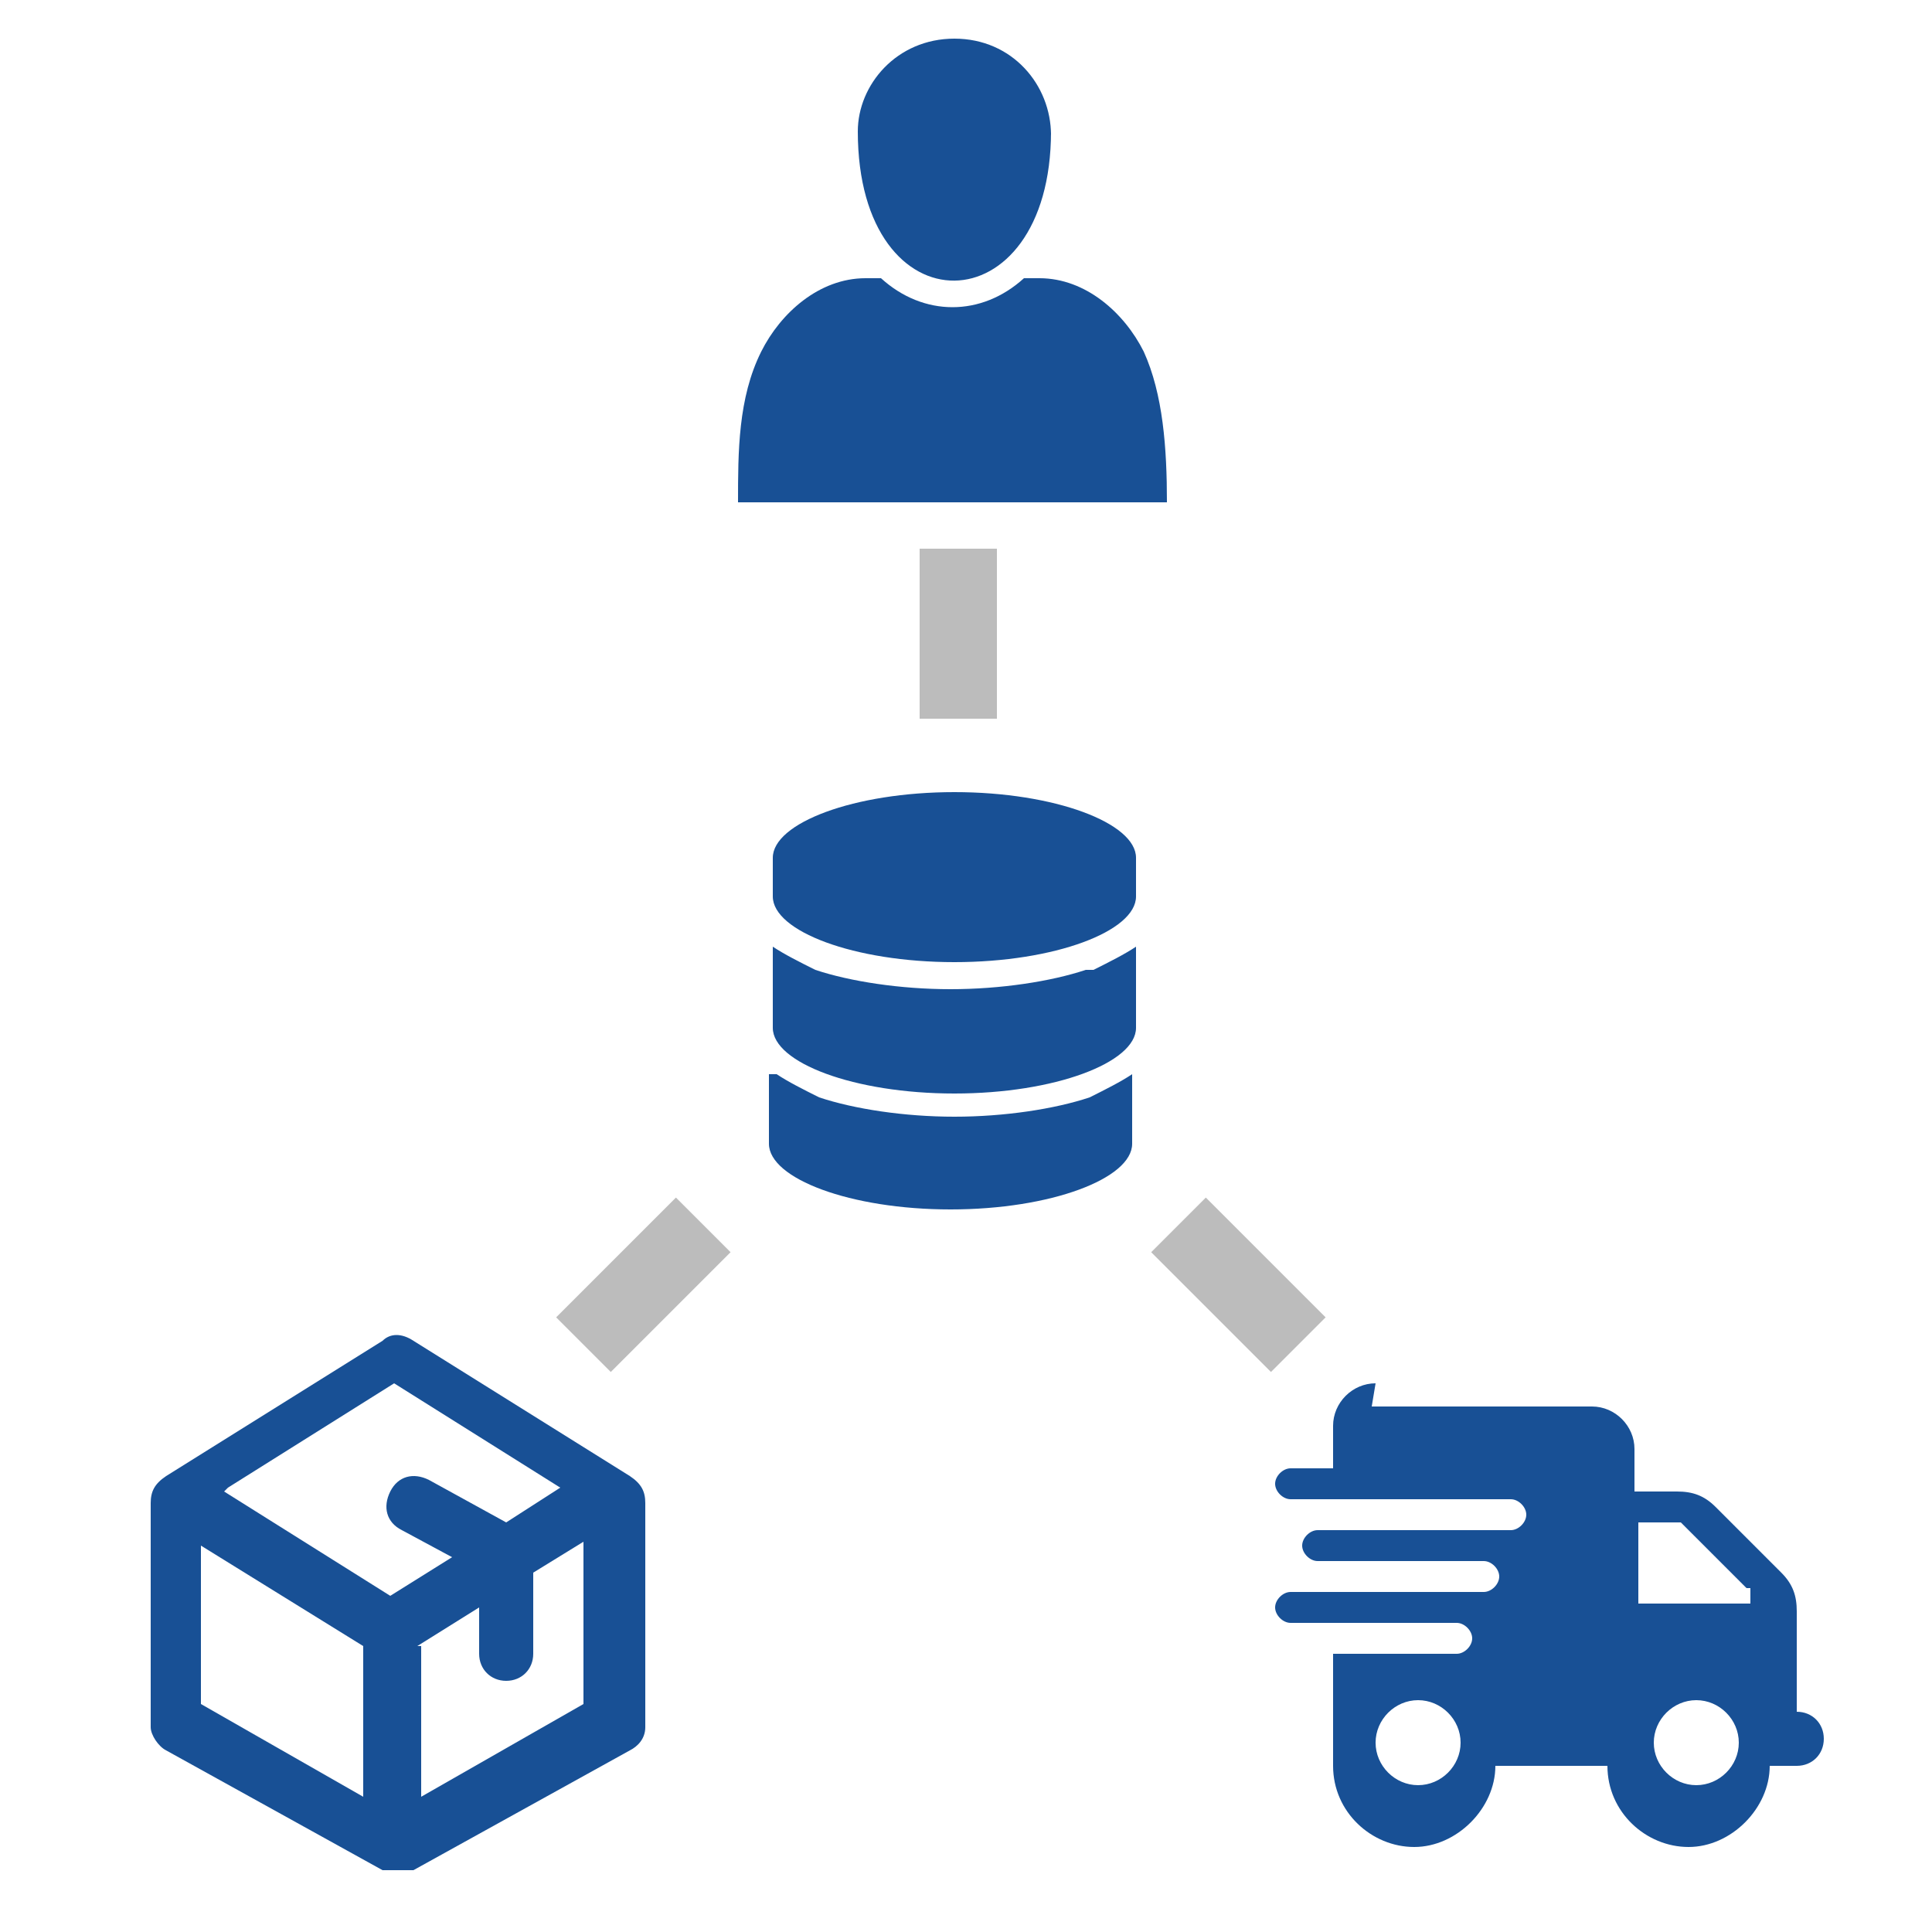
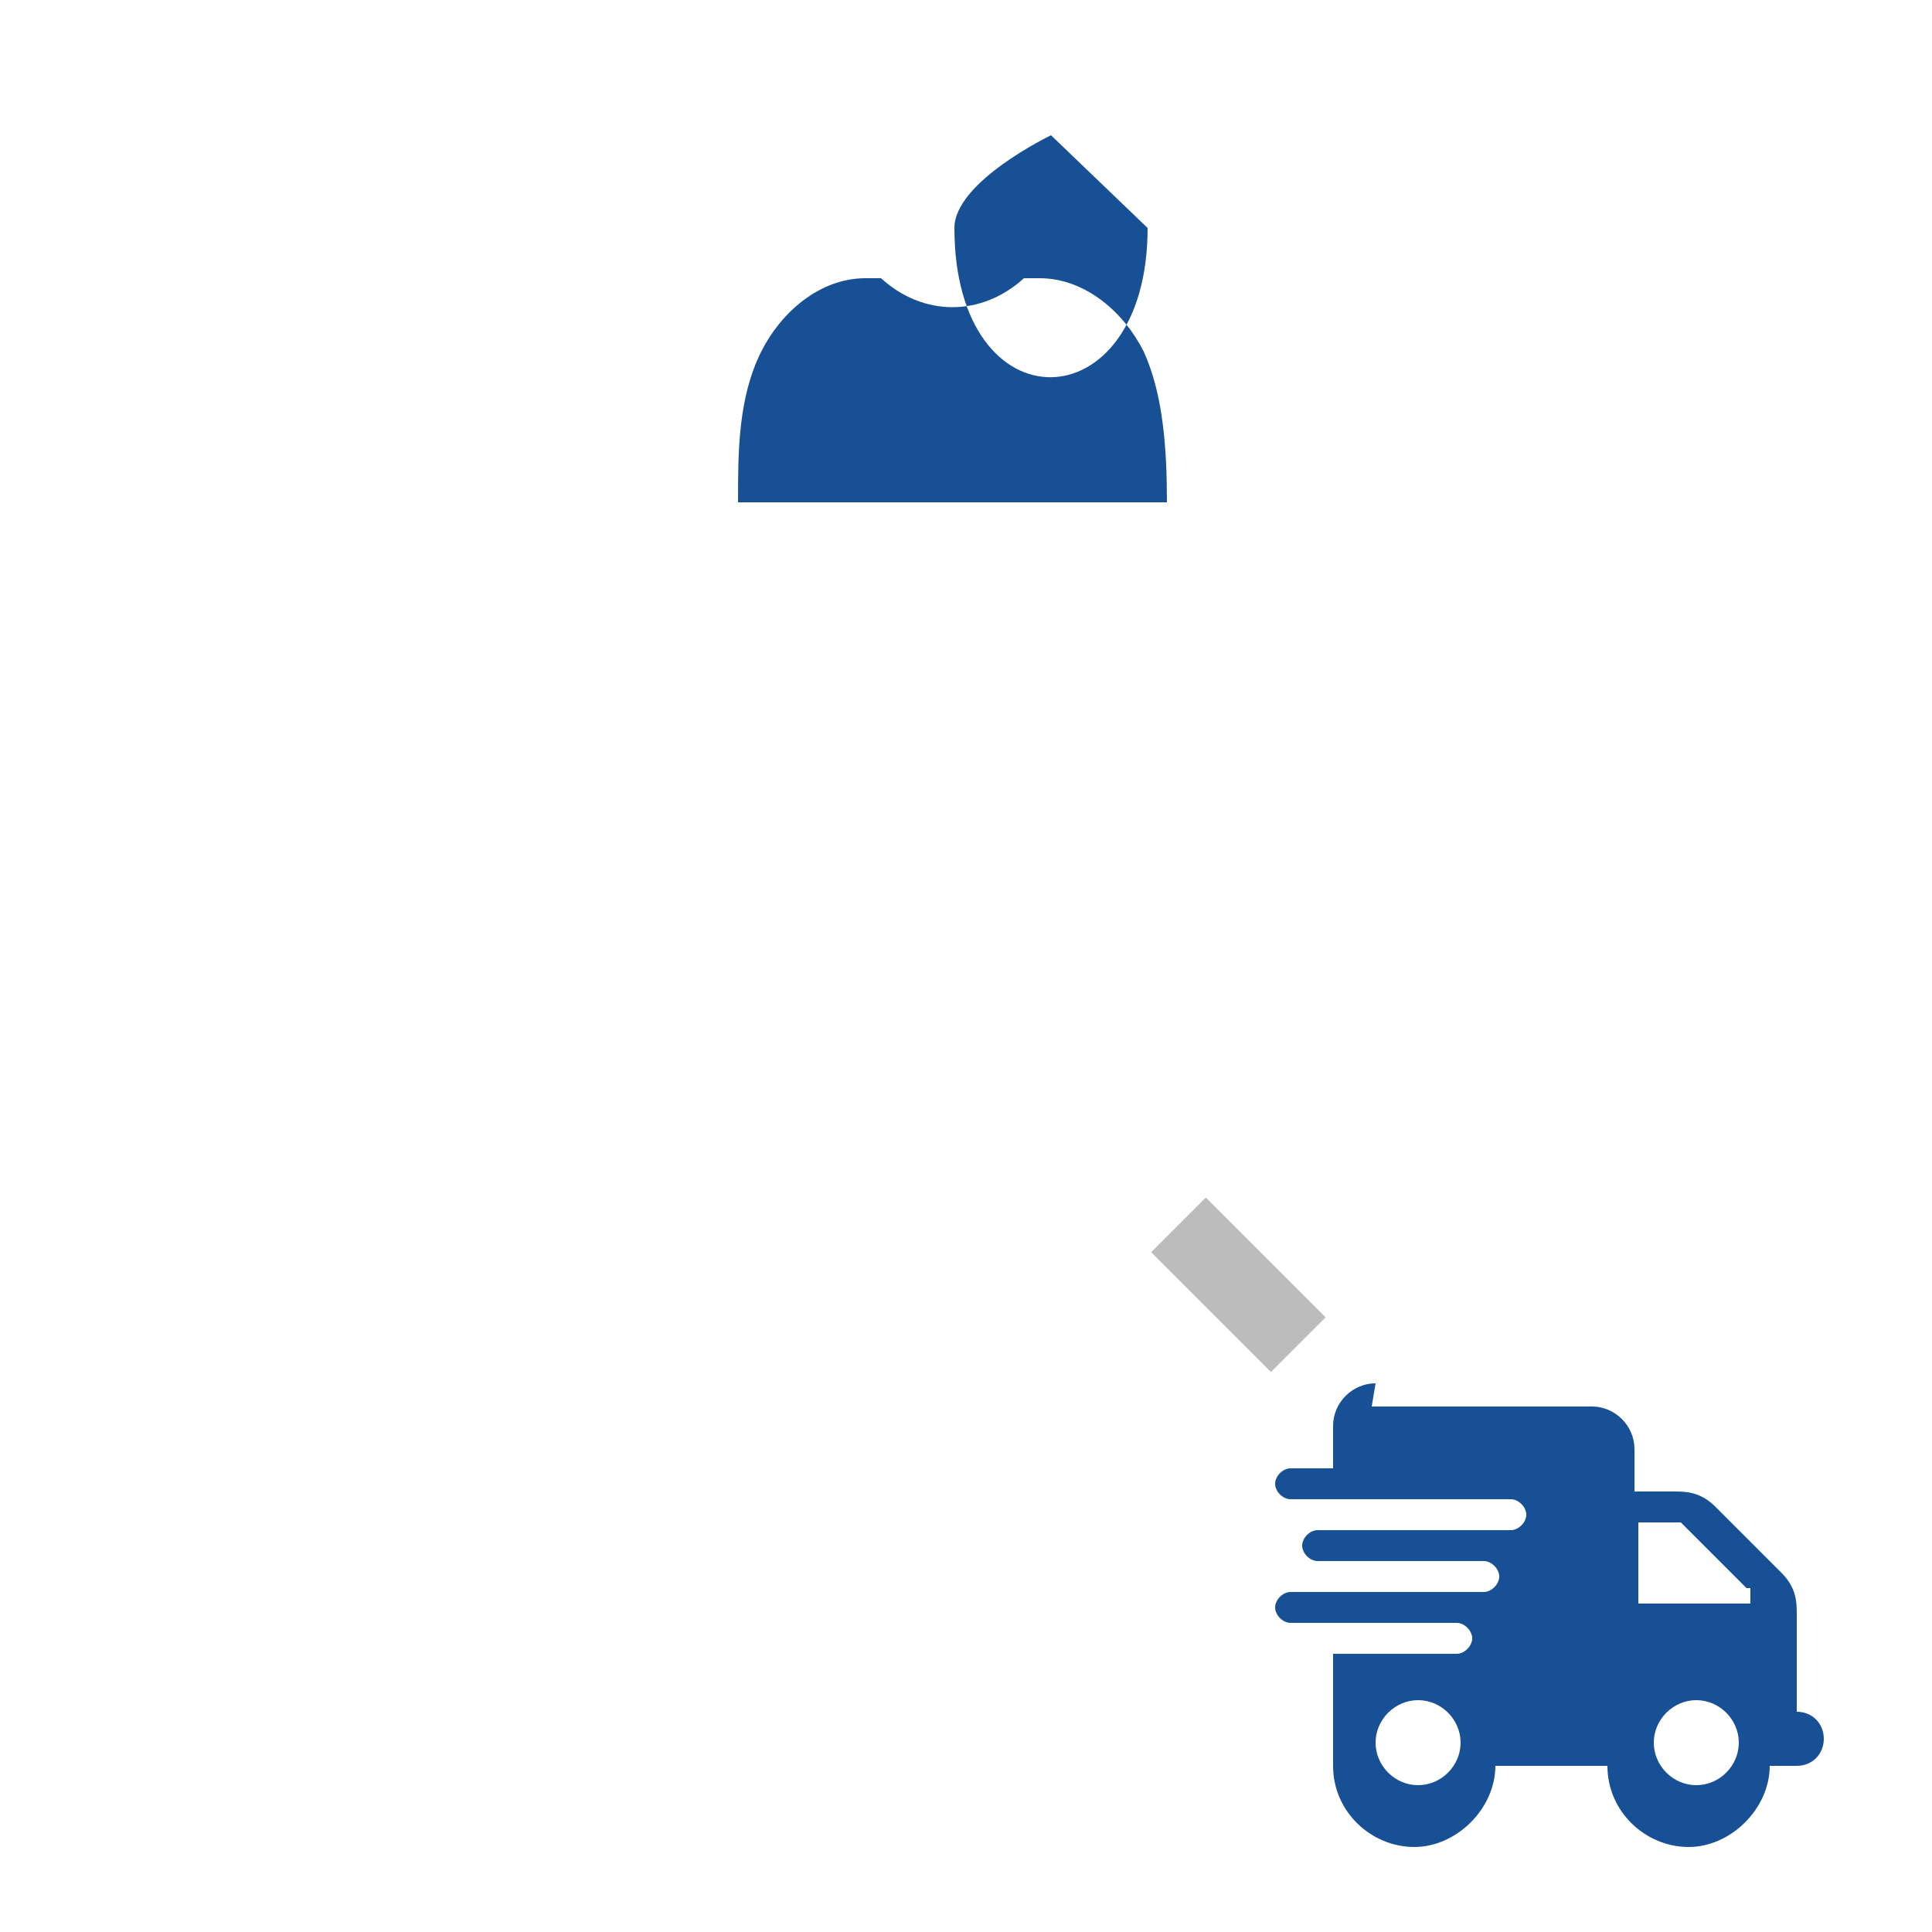
<svg xmlns="http://www.w3.org/2000/svg" version="1.1" viewBox="0 0 50 50">
  <defs>
    <style>
      .cls-1 {
        stroke: #bcbcbc;
        stroke-miterlimit: 10;
        stroke-width: 2px;
      }

      .cls-1, .cls-2 {
        fill: none;
      }

      .cls-3 {
        fill: #185095;
      }
    </style>
  </defs>
  <g>
    <g id="Ebene_7">
      <rect class="cls-2" x="-.2" y="3" width="50" height="46.4" />
-       <path class="cls-3" d="M19.1,13c0-1.3,0-2.7.6-3.9.5-1,1.5-1.9,2.7-1.9h.4c1.1,1,2.6,1,3.7,0h.4c1.2,0,2.2.9,2.7,1.9.5,1.1.6,2.5.6,3.9h-11.2ZM27.2,3.5c0-1.3-1-2.5-2.5-2.5s-2.5,1.2-2.5,2.4c0,5.2,5,5.1,5,0" />
-       <path class="cls-3" d="M10.2,48.4h-.2s-.1,0-.1,0l-5.6-3.1c-.2-.1-.4-.4-.4-.6v-5.8h0c0-.3.1-.5.4-.7l5.6-3.5c.2-.2.5-.2.8,0l5.6,3.5c.3.2.4.4.4.7h0v5.8c0,.3-.2.5-.4.6l-5.6,3.1h-.5ZM10.9,42.6v3.9l4.2-2.4v-4.2l-1.3.8v2.1c0,.4-.3.7-.7.7s-.7-.3-.7-.7v-1.2l-1.6,1h0ZM5.2,44.1l4.2,2.4v-3.9l-4.2-2.6v4.2h0ZM5.8,38.6l4.3,2.7,1.6-1-1.3-.7c-.4-.2-.5-.6-.3-1,.2-.4.6-.5,1-.3l2,1.1,1.4-.9-4.3-2.7-4.3,2.7h0Z" />
+       <path class="cls-3" d="M19.1,13c0-1.3,0-2.7.6-3.9.5-1,1.5-1.9,2.7-1.9h.4c1.1,1,2.6,1,3.7,0h.4c1.2,0,2.2.9,2.7,1.9.5,1.1.6,2.5.6,3.9h-11.2ZM27.2,3.5s-2.5,1.2-2.5,2.4c0,5.2,5,5.1,5,0" />
      <path class="cls-3" d="M35.6,35.8c-.6,0-1.1.5-1.1,1.1v1.1h-1.1c-.2,0-.4.2-.4.4s.2.4.4.4h5.7c.2,0,.4.2.4.4s-.2.4-.4.4h-5c-.2,0-.4.2-.4.4s.2.4.4.4h4.3c.2,0,.4.2.4.4s-.2.4-.4.4h-5c-.2,0-.4.2-.4.4s.2.4.4.4h4.3c.2,0,.4.2.4.4s-.2.4-.4.4h-3.2v2.9c0,1.2,1,2.1,2.1,2.1s2.1-1,2.1-2.1h2.9c0,1.2,1,2.1,2.1,2.1s2.1-1,2.1-2.1h.7c.4,0,.7-.3.7-.7s-.3-.7-.7-.7v-2.6c0-.4-.1-.7-.4-1l-1.7-1.7c-.3-.3-.6-.4-1-.4h-1.1v-1.1c0-.6-.5-1.1-1.1-1.1h-5.7ZM45.3,41.1v.4h-2.9v-2.1h1.1l1.7,1.7ZM36.7,44c.6,0,1.1.5,1.1,1.1s-.5,1.1-1.1,1.1-1.1-.5-1.1-1.1.5-1.1,1.1-1.1ZM42.8,45.1c0-.6.5-1.1,1.1-1.1s1.1.5,1.1,1.1-.5,1.1-1.1,1.1-1.1-.5-1.1-1.1Z" />
-       <path class="cls-3" d="M29.4,22.2v1c0,.9-2.1,1.7-4.7,1.7s-4.7-.8-4.7-1.7v-1c0-.9,2.1-1.7,4.7-1.7s4.7.8,4.7,1.7ZM28.3,25.1c.4-.2.8-.4,1.1-.6v2.1c0,.9-2.1,1.7-4.7,1.7s-4.7-.8-4.7-1.7v-2.1c.3.2.7.4,1.1.6.9.3,2.2.5,3.5.5s2.6-.2,3.5-.5ZM20.1,27.8c.3.2.7.4,1.1.6.9.3,2.2.5,3.5.5s2.6-.2,3.5-.5c.4-.2.8-.4,1.1-.6v1.8c0,.9-2.1,1.7-4.7,1.7s-4.7-.8-4.7-1.7v-1.8Z" />
-       <line class="cls-1" x1="24.8" y1="14.2" x2="24.8" y2="18.6" />
      <line class="cls-1" x1="30.5" y1="31.7" x2="33.6" y2="34.8" />
-       <line class="cls-1" x1="18.2" y1="31.7" x2="15.1" y2="34.8" />
    </g>
  </g>
</svg>